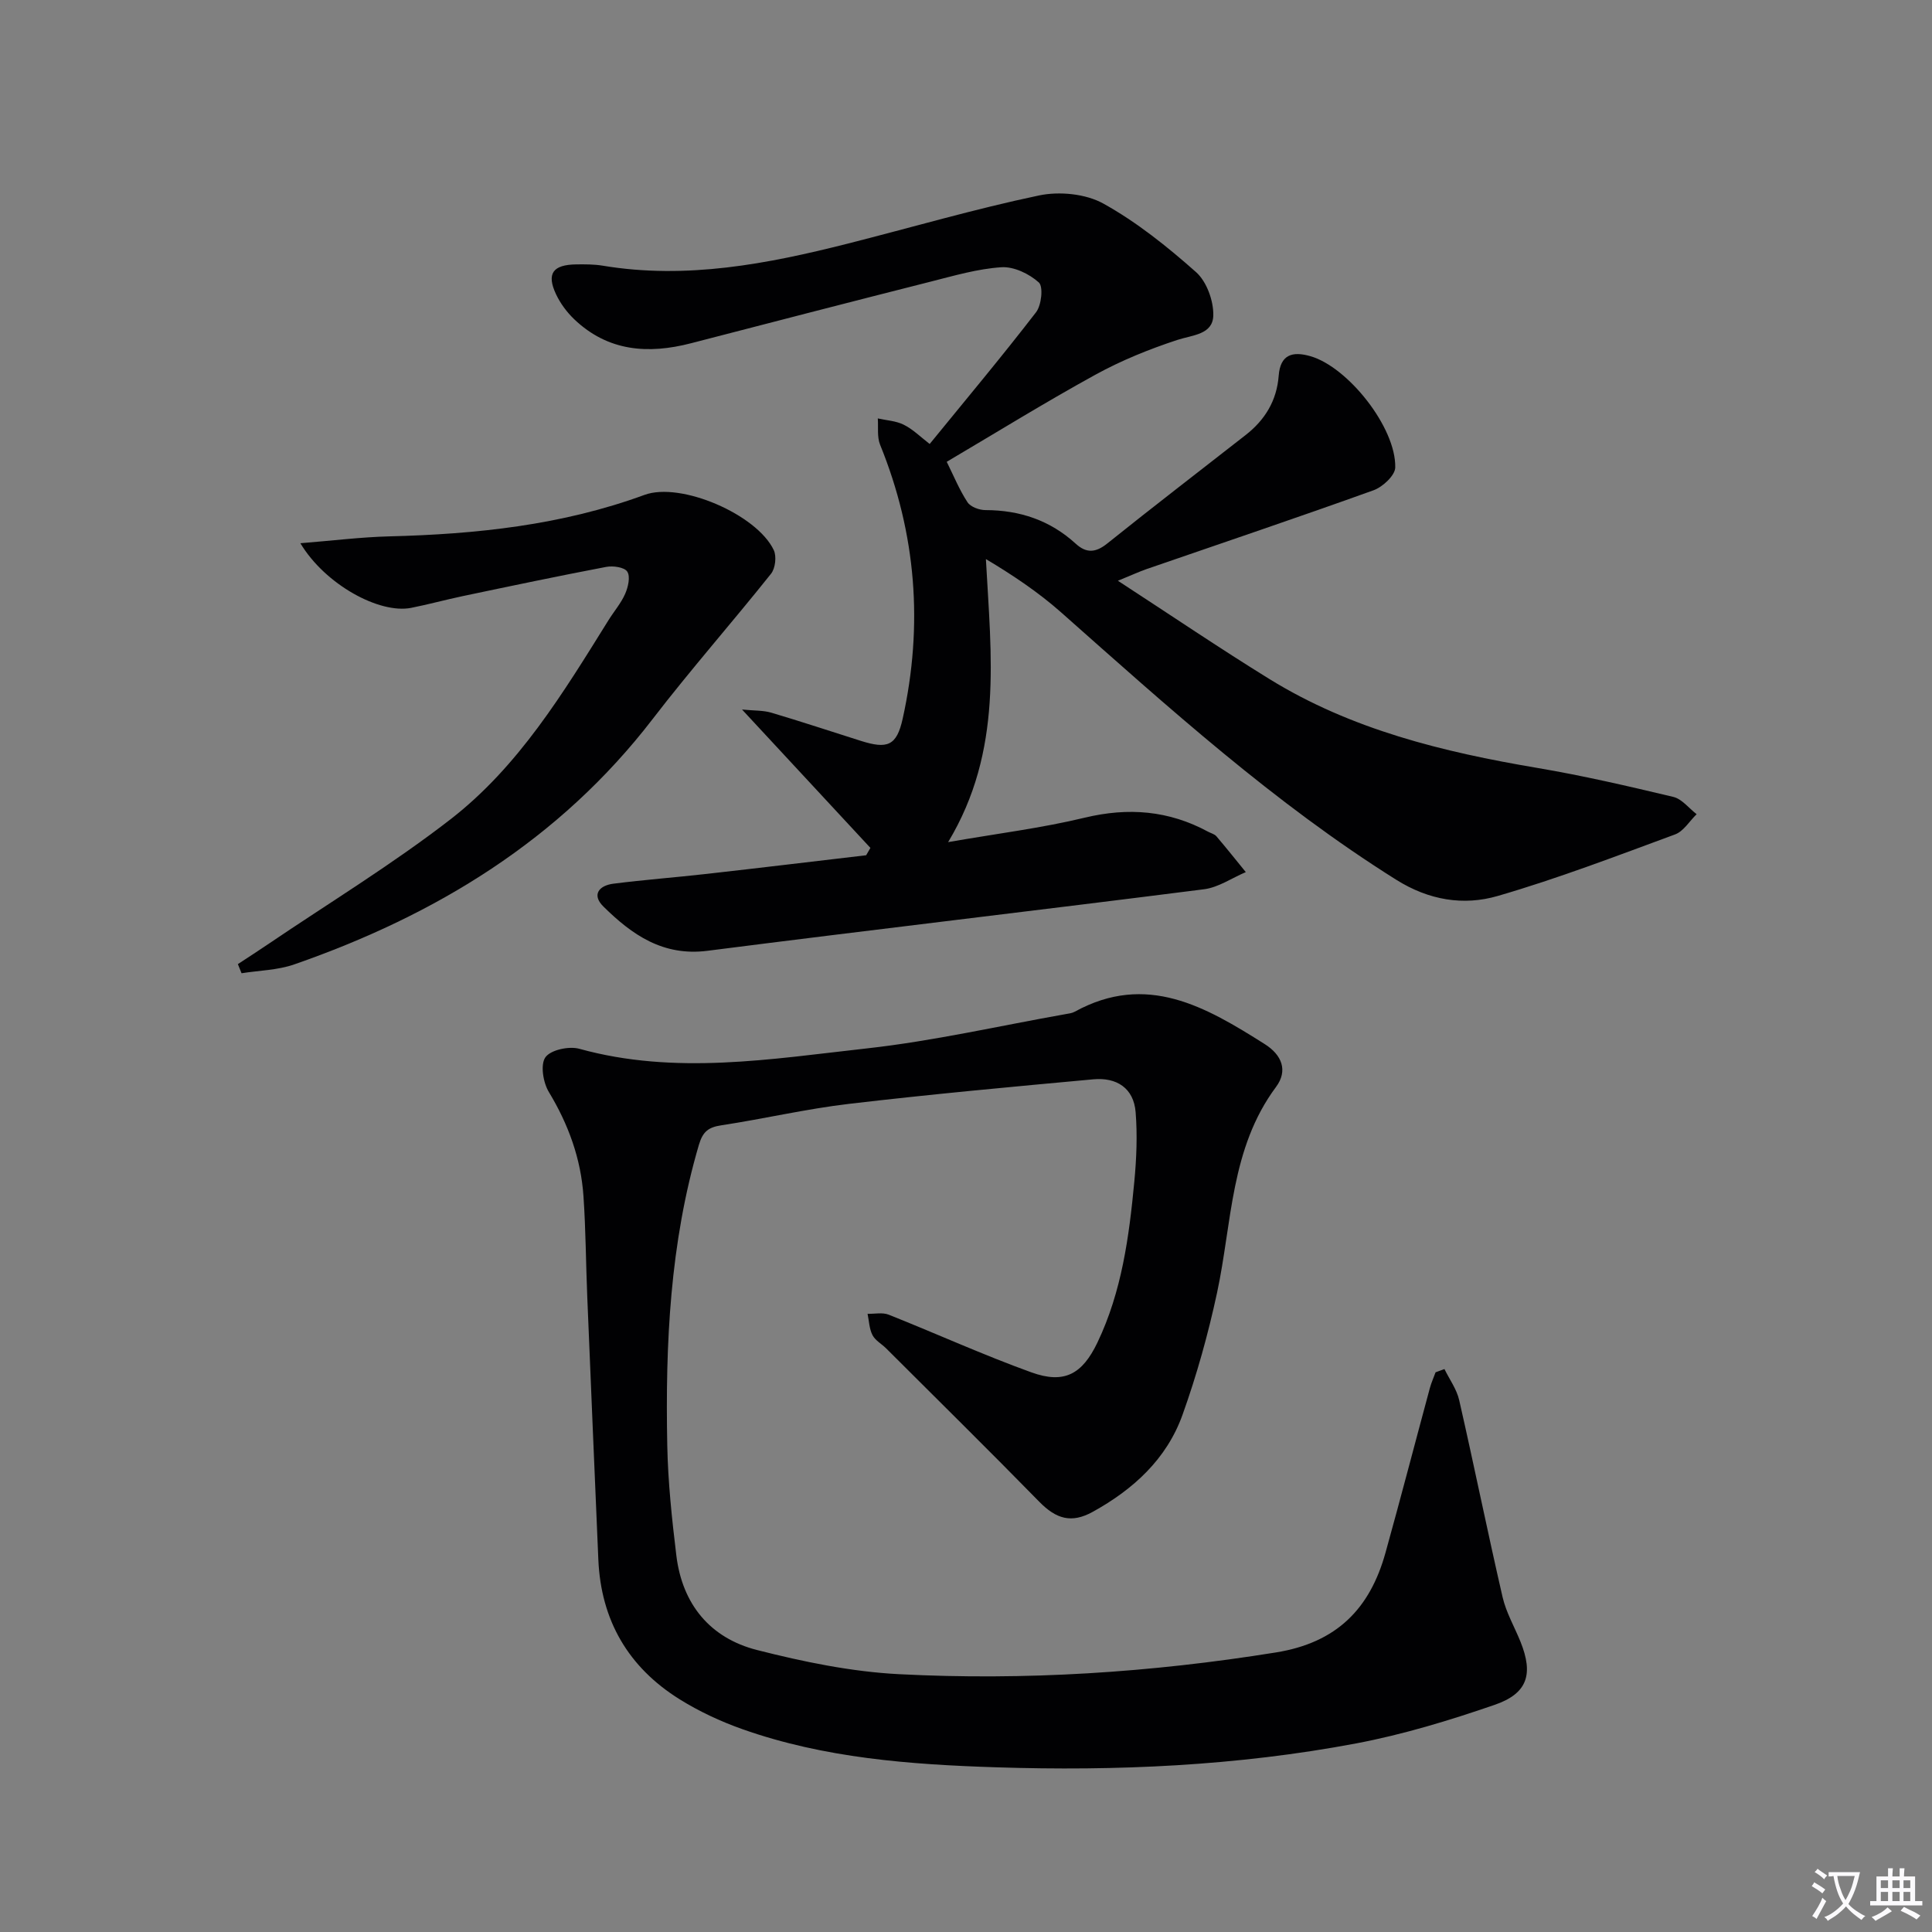
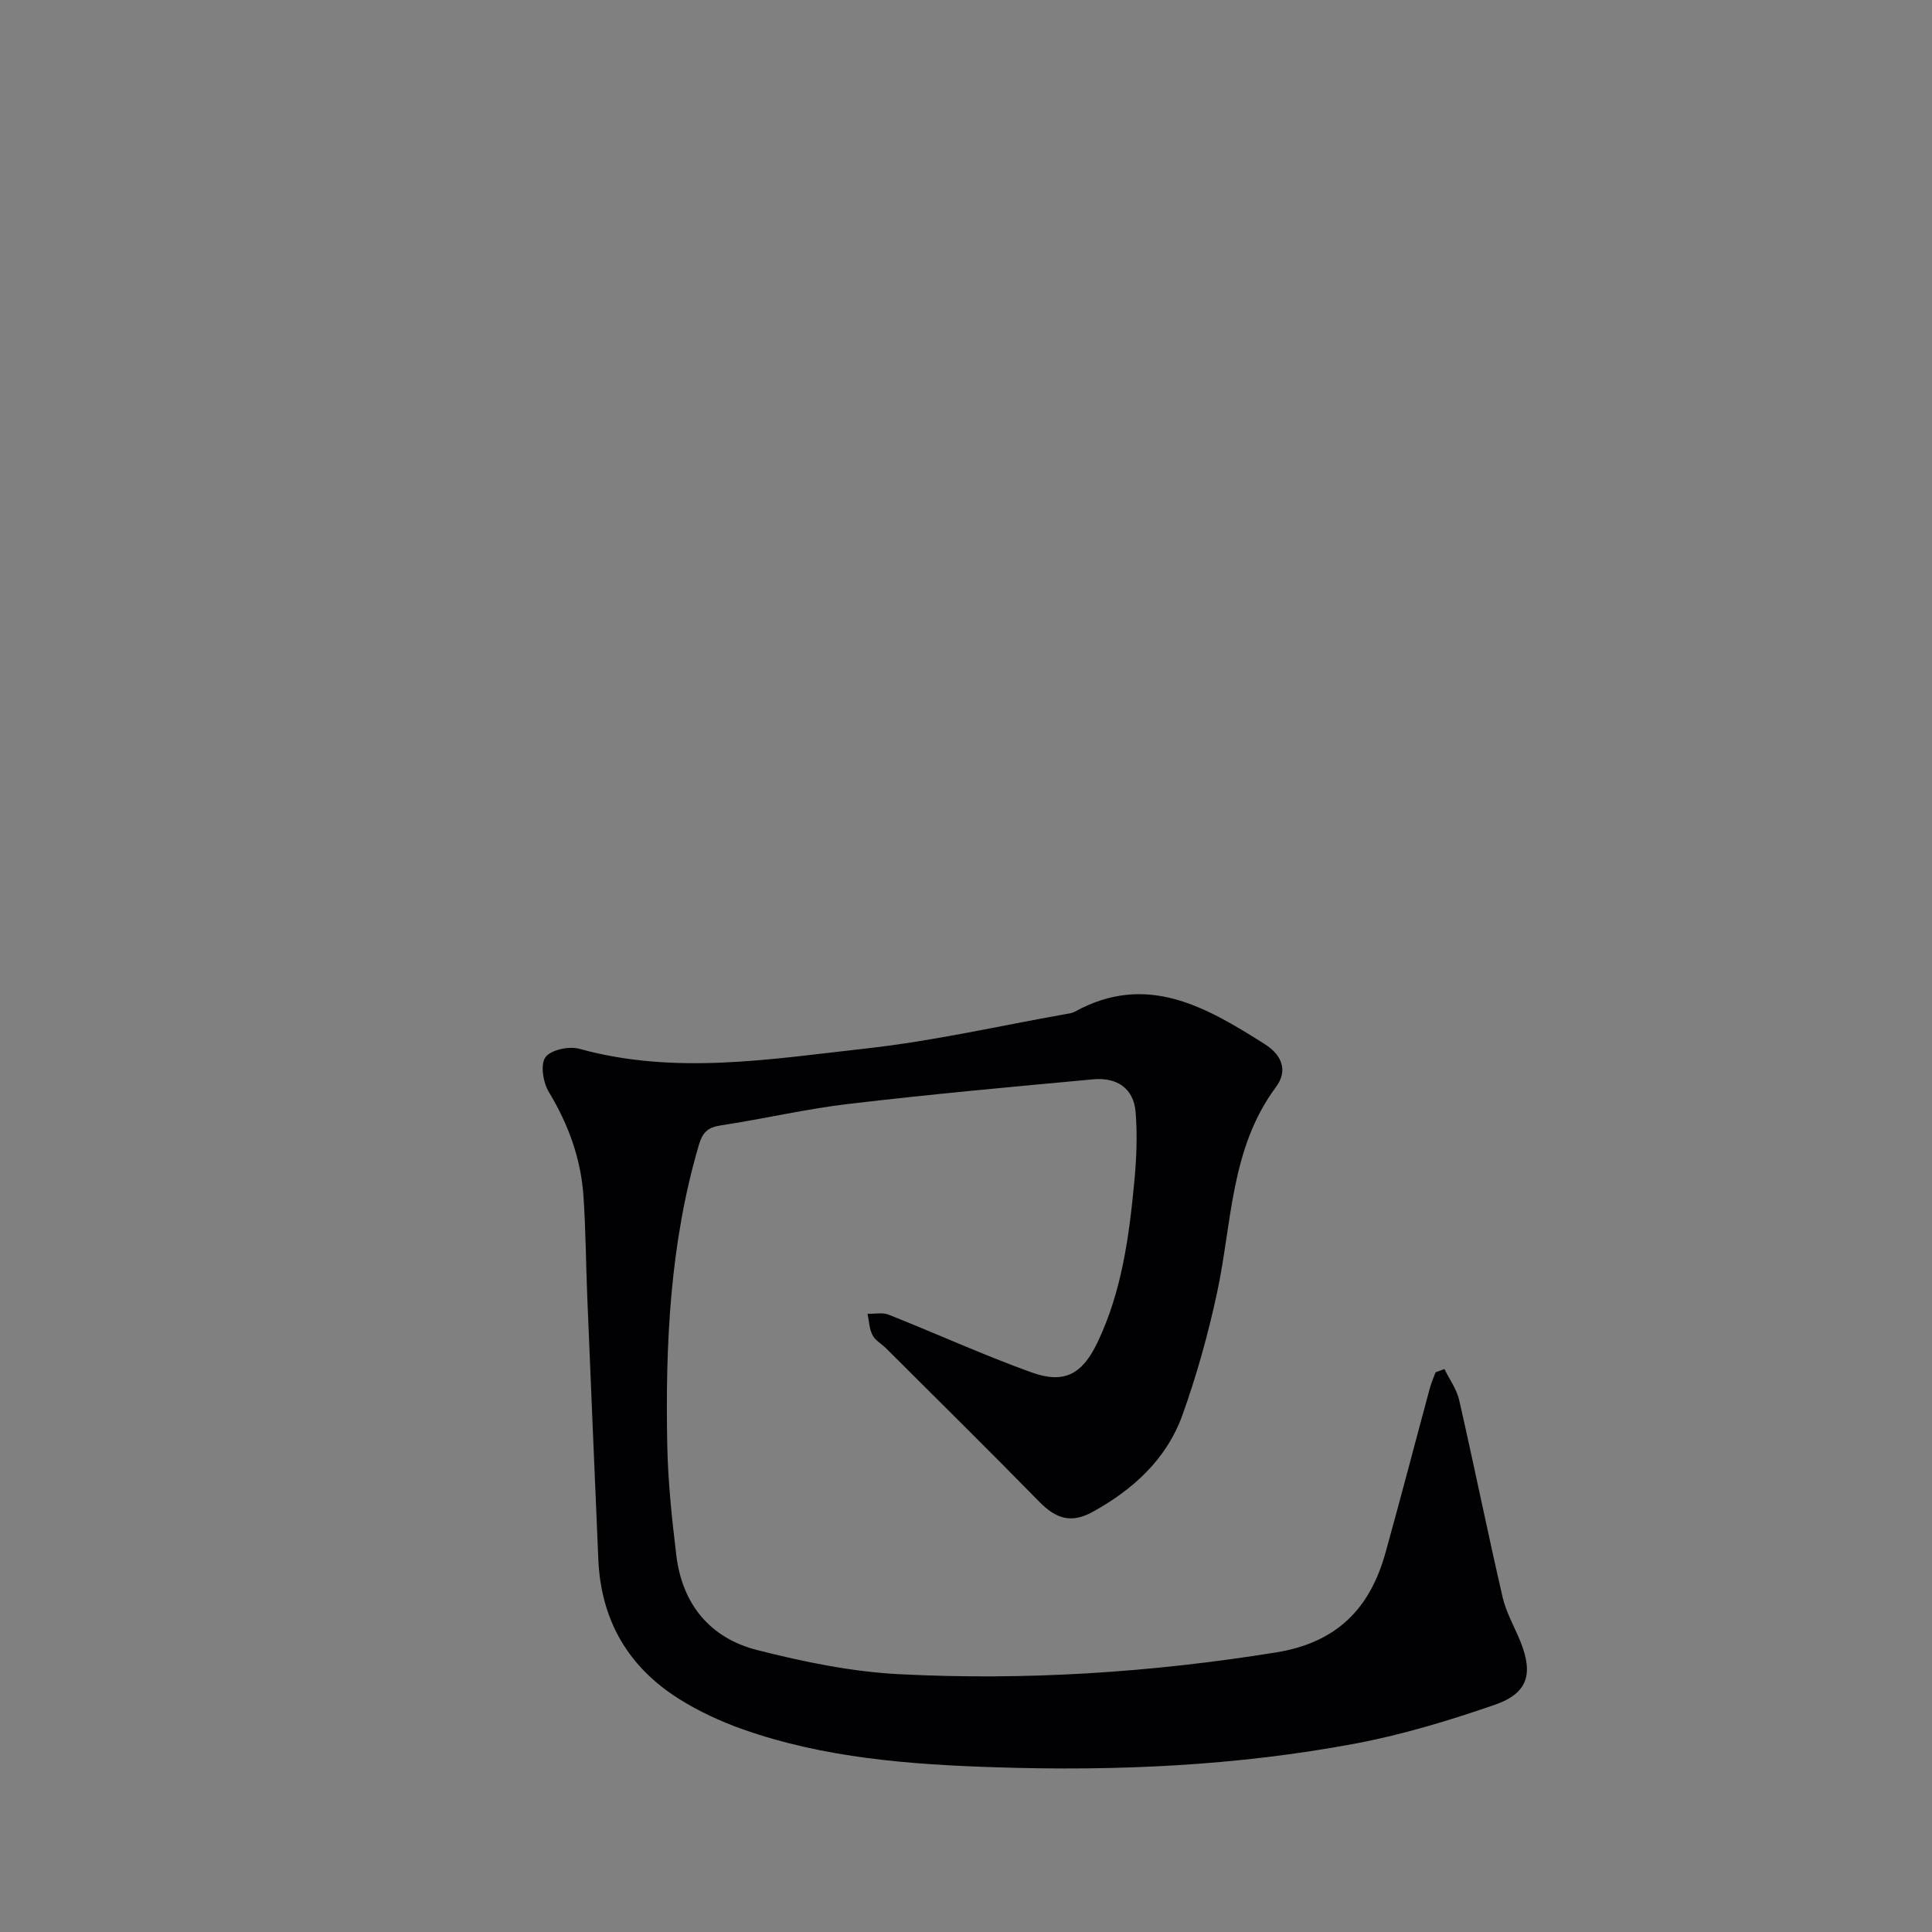
<svg xmlns="http://www.w3.org/2000/svg" enable-background="new 0 0 400 400" viewBox="0 0 400 400">
  <rect x="0" y="0" width="400" height="400" fill="#808080" stroke="none" />
-   <path d="m377.9 391.2c-.2.3-.4.5-.6.8-.7-.6-1.4-1-2.2-1.5.2-.3.4-.5.5-.8.6.4 1.4.8 2.3 1.5zm-1.8 6.1c-.2-.2-.5-.4-.9-.6.4-.6.8-1.2 1.2-1.9s.7-1.3.9-1.9c.3.3.5.5.8.7-.7 1.3-1.4 2.6-2 3.7zm2.2-9c-.3.3-.5.5-.6.8-.6-.6-1.3-1.1-2-1.5.3-.3.5-.5.6-.7.6.5 1.3.9 2 1.4zm.3.2v-.9h2 4.5c-.3 1.3-.6 2.5-1 3.6s-.9 2.1-1.4 3c.4.5 1 1 1.6 1.4s1.2.8 1.9 1.1c-.3.2-.5.4-.8.8-.4-.3-1-.7-1.6-1.2s-1.2-1.1-1.6-1.6c-.5.6-1.1 1.1-1.7 1.6s-1.4.9-2.1 1.4c-.1-.3-.3-.5-.7-.8.6-.2 1.2-.5 1.9-1s1.4-1.1 2-1.8c-.5-.8-.9-1.6-1.2-2.5s-.6-2-.8-3.2c-.4.1-.7.1-1 .1zm2.5 2.7c.3 1 .7 1.7 1 2.2.3-.5.6-1.1 1-2s.6-1.9.9-3h-3.2-.4c.1.9.3 1.8.7 2.8z" fill="#fbfafc" />
-   <path d="m396.5 388.5v1.5 3.6h1.5v.9c-.4 0-1 0-1.7 0h-7.9c-.5 0-.9 0-1.2 0v-.9h1.3v-3.5c0-.7 0-1.2 0-1.6h2.4c0-.8 0-1.4 0-1.7h1c0 .3-.1.8-.1 1.7h1.5c0-.8 0-1.4 0-1.7h1c0 .3-.1.9-.1 1.7zm-8.2 9.2c-.2-.3-.5-.5-.8-.8.8-.3 1.4-.6 1.9-.9s1-.7 1.4-1.1c.3.3.6.5.9.8-1.6 1-2.8 1.6-3.4 2zm2.6-6.8v-1.6h-1.5v1.6zm0 2.7v-1.9h-1.5v1.9zm2.4-2.7v-1.6h-1.5v1.6zm0 2.7v-1.9h-1.5v1.9zm.2 2 .7-.8c.4.2.9.5 1.6.8s1.3.7 1.8 1c-.3.3-.5.5-.8.8-.4-.3-1.5-1-3.3-1.8zm2-4.7v-1.6h-1.4v1.6zm0 2.7v-1.9h-1.4v1.9z" fill="#fbfafc" />
  <g fill="#010103">
    <path d="m299.06 283.45c1.04 2.14 2.54 4.18 3.05 6.44 3.1 13.58 5.86 27.23 8.99 40.8.74 3.19 2.47 6.15 3.71 9.23 2.68 6.68 1.49 10.69-5.36 13.05-9.38 3.23-18.97 6.15-28.7 7.99-24.6 4.64-49.56 5.75-74.53 4.94-17.76-.57-35.56-1.89-52.53-7.9-4.51-1.6-8.96-3.67-13.01-6.2-10.6-6.62-16.26-16.33-16.8-28.91-.77-18.11-1.55-36.21-2.29-54.32-.29-6.97-.31-13.97-.79-20.93-.53-7.75-3.11-14.84-7.16-21.54-1.19-1.96-1.8-5.68-.72-7.2 1.09-1.54 4.89-2.35 7.02-1.76 19.86 5.5 39.71 2.12 59.45-.07 13.82-1.53 27.47-4.67 41.19-7.1.65-.12 1.36-.19 1.92-.5 14.9-8.21 27.16-1 39.35 6.7 3.56 2.25 4.85 5.49 2.33 8.88-9.46 12.72-9.09 28.11-12.2 42.59-1.84 8.56-4.21 17.07-7.16 25.3-3.28 9.15-10.2 15.45-18.6 20.08-4.4 2.43-7.56 1.47-11.07-2.12-10.45-10.68-21.1-21.16-31.67-31.72-.94-.94-2.27-1.65-2.84-2.76-.67-1.3-.71-2.93-1.02-4.41 1.47.04 3.09-.33 4.37.18 9.87 3.92 19.56 8.34 29.54 11.94 6.81 2.46 10.54.4 13.69-6.19 5.03-10.53 6.55-21.89 7.63-33.32.45-4.75.65-9.6.27-14.35-.4-5.02-3.96-7.25-8.75-6.81-16.87 1.55-33.74 3.1-50.57 5.08-8.87 1.04-17.61 3.1-26.45 4.44-2.68.41-3.83 1.28-4.65 4.04-5.99 20.36-6.96 41.23-6.55 62.21.15 7.62.96 15.25 1.88 22.82 1.23 10.1 7 17.1 16.71 19.57 9.6 2.44 19.5 4.49 29.36 5 26.14 1.35 52.15-.33 78.07-4.5 12.6-2.03 19.46-9.06 22.68-20.64 3.16-11.35 6.12-22.76 9.2-34.14.3-1.1.78-2.14 1.17-3.22.63-.22 1.24-.44 1.84-.67z" />
-     <path d="m192.48 91.92c7.46-9.15 14.93-18.07 22.03-27.28 1.12-1.46 1.52-5.3.57-6.16-1.99-1.79-5.17-3.32-7.75-3.15-4.92.32-9.79 1.75-14.61 2.97-16.56 4.19-33.09 8.47-49.63 12.76-8.9 2.31-17.2 1.71-24.19-4.95-1.53-1.46-2.88-3.28-3.78-5.19-2.01-4.27-.67-6.12 4.2-6.18 1.83-.02 3.69-.03 5.49.27 17.32 2.88 34.08-.36 50.74-4.58 13.18-3.34 26.26-7.17 39.55-9.96 4.22-.89 9.68-.36 13.36 1.69 6.91 3.84 13.24 8.92 19.18 14.19 2.19 1.95 3.63 5.94 3.56 8.95-.09 3.98-4.26 4.04-7.48 5.09-5.8 1.91-11.56 4.24-16.91 7.18-10.34 5.68-20.38 11.89-30.8 18.04 1.44 2.91 2.62 5.81 4.3 8.37.63.97 2.44 1.63 3.72 1.63 7.13.01 13.4 2.13 18.69 6.96 2.19 2 4.11 1.89 6.52-.04 9.47-7.6 19.11-14.99 28.68-22.48 3.99-3.12 6.43-7.12 6.82-12.27.33-4.32 2.78-5.13 6.58-4.03 7.75 2.23 17.74 14.77 17.55 23.05-.04 1.64-2.6 4.02-4.48 4.7-15.61 5.62-31.34 10.91-47.03 16.33-1.5.52-2.95 1.2-5.91 2.41 11.12 7.24 21.11 14.01 31.36 20.34 16.99 10.49 35.96 15.11 55.41 18.4 9.48 1.6 18.87 3.78 28.22 6.01 1.79.43 3.23 2.35 4.83 3.58-1.48 1.43-2.7 3.54-4.47 4.19-12.15 4.48-24.28 9.13-36.71 12.74-7.08 2.06-14.24.89-20.99-3.34-25.25-15.83-47.2-35.7-69.38-55.35-4.72-4.18-10.02-7.73-15.6-11.06 1.08 20.11 3.58 39.67-7.82 58.6 10.14-1.77 19.34-2.9 28.29-5.06 9.03-2.17 17.4-1.49 25.52 2.9.59.32 1.34.49 1.74.96 2.07 2.43 4.06 4.93 6.08 7.41-2.88 1.22-5.66 3.17-8.64 3.55-34.25 4.36-68.55 8.36-102.8 12.74-9.23 1.18-15.64-3.32-21.55-9.15-2.52-2.48-.87-4.37 2.05-4.74 6.42-.82 12.88-1.3 19.32-2.03 11.01-1.24 22.02-2.57 33.02-3.86.29-.51.58-1.01.88-1.52-8.62-9.29-17.24-18.58-26.58-28.65 2.48.25 4.36.15 6.05.65 6.21 1.84 12.35 3.88 18.52 5.83 5.53 1.75 7.44 1.05 8.69-4.58 4.28-19.34 2.83-38.28-4.67-56.71-.66-1.62-.35-3.63-.48-5.46 1.81.41 3.78.5 5.38 1.31 1.88.93 3.44 2.5 5.36 3.98z" />
-     <path d="m62.19 112.47c6.72-.54 12.55-1.27 18.4-1.42 18.02-.45 35.76-2.32 52.85-8.59 7.5-2.75 23.26 4.05 26.76 11.43.61 1.29.33 3.77-.56 4.89-8.06 10.11-16.63 19.83-24.51 30.08-19.26 25.05-44.91 40.62-74.24 50.82-3.42 1.19-7.24 1.24-10.88 1.82-.25-.63-.51-1.26-.76-1.89 2.07-1.36 4.15-2.7 6.2-4.09 12.65-8.57 25.76-16.55 37.82-25.89 14.14-10.96 23.38-26.24 32.72-41.24 1.14-1.83 2.6-3.51 3.45-5.46.61-1.39 1.1-3.55.43-4.58-.59-.92-2.95-1.25-4.36-.98-9.93 1.89-19.82 3.97-29.71 6.05-3.57.75-7.09 1.72-10.67 2.43-6.56 1.3-17.81-4.81-22.94-13.38z" />
  </g>
</svg>